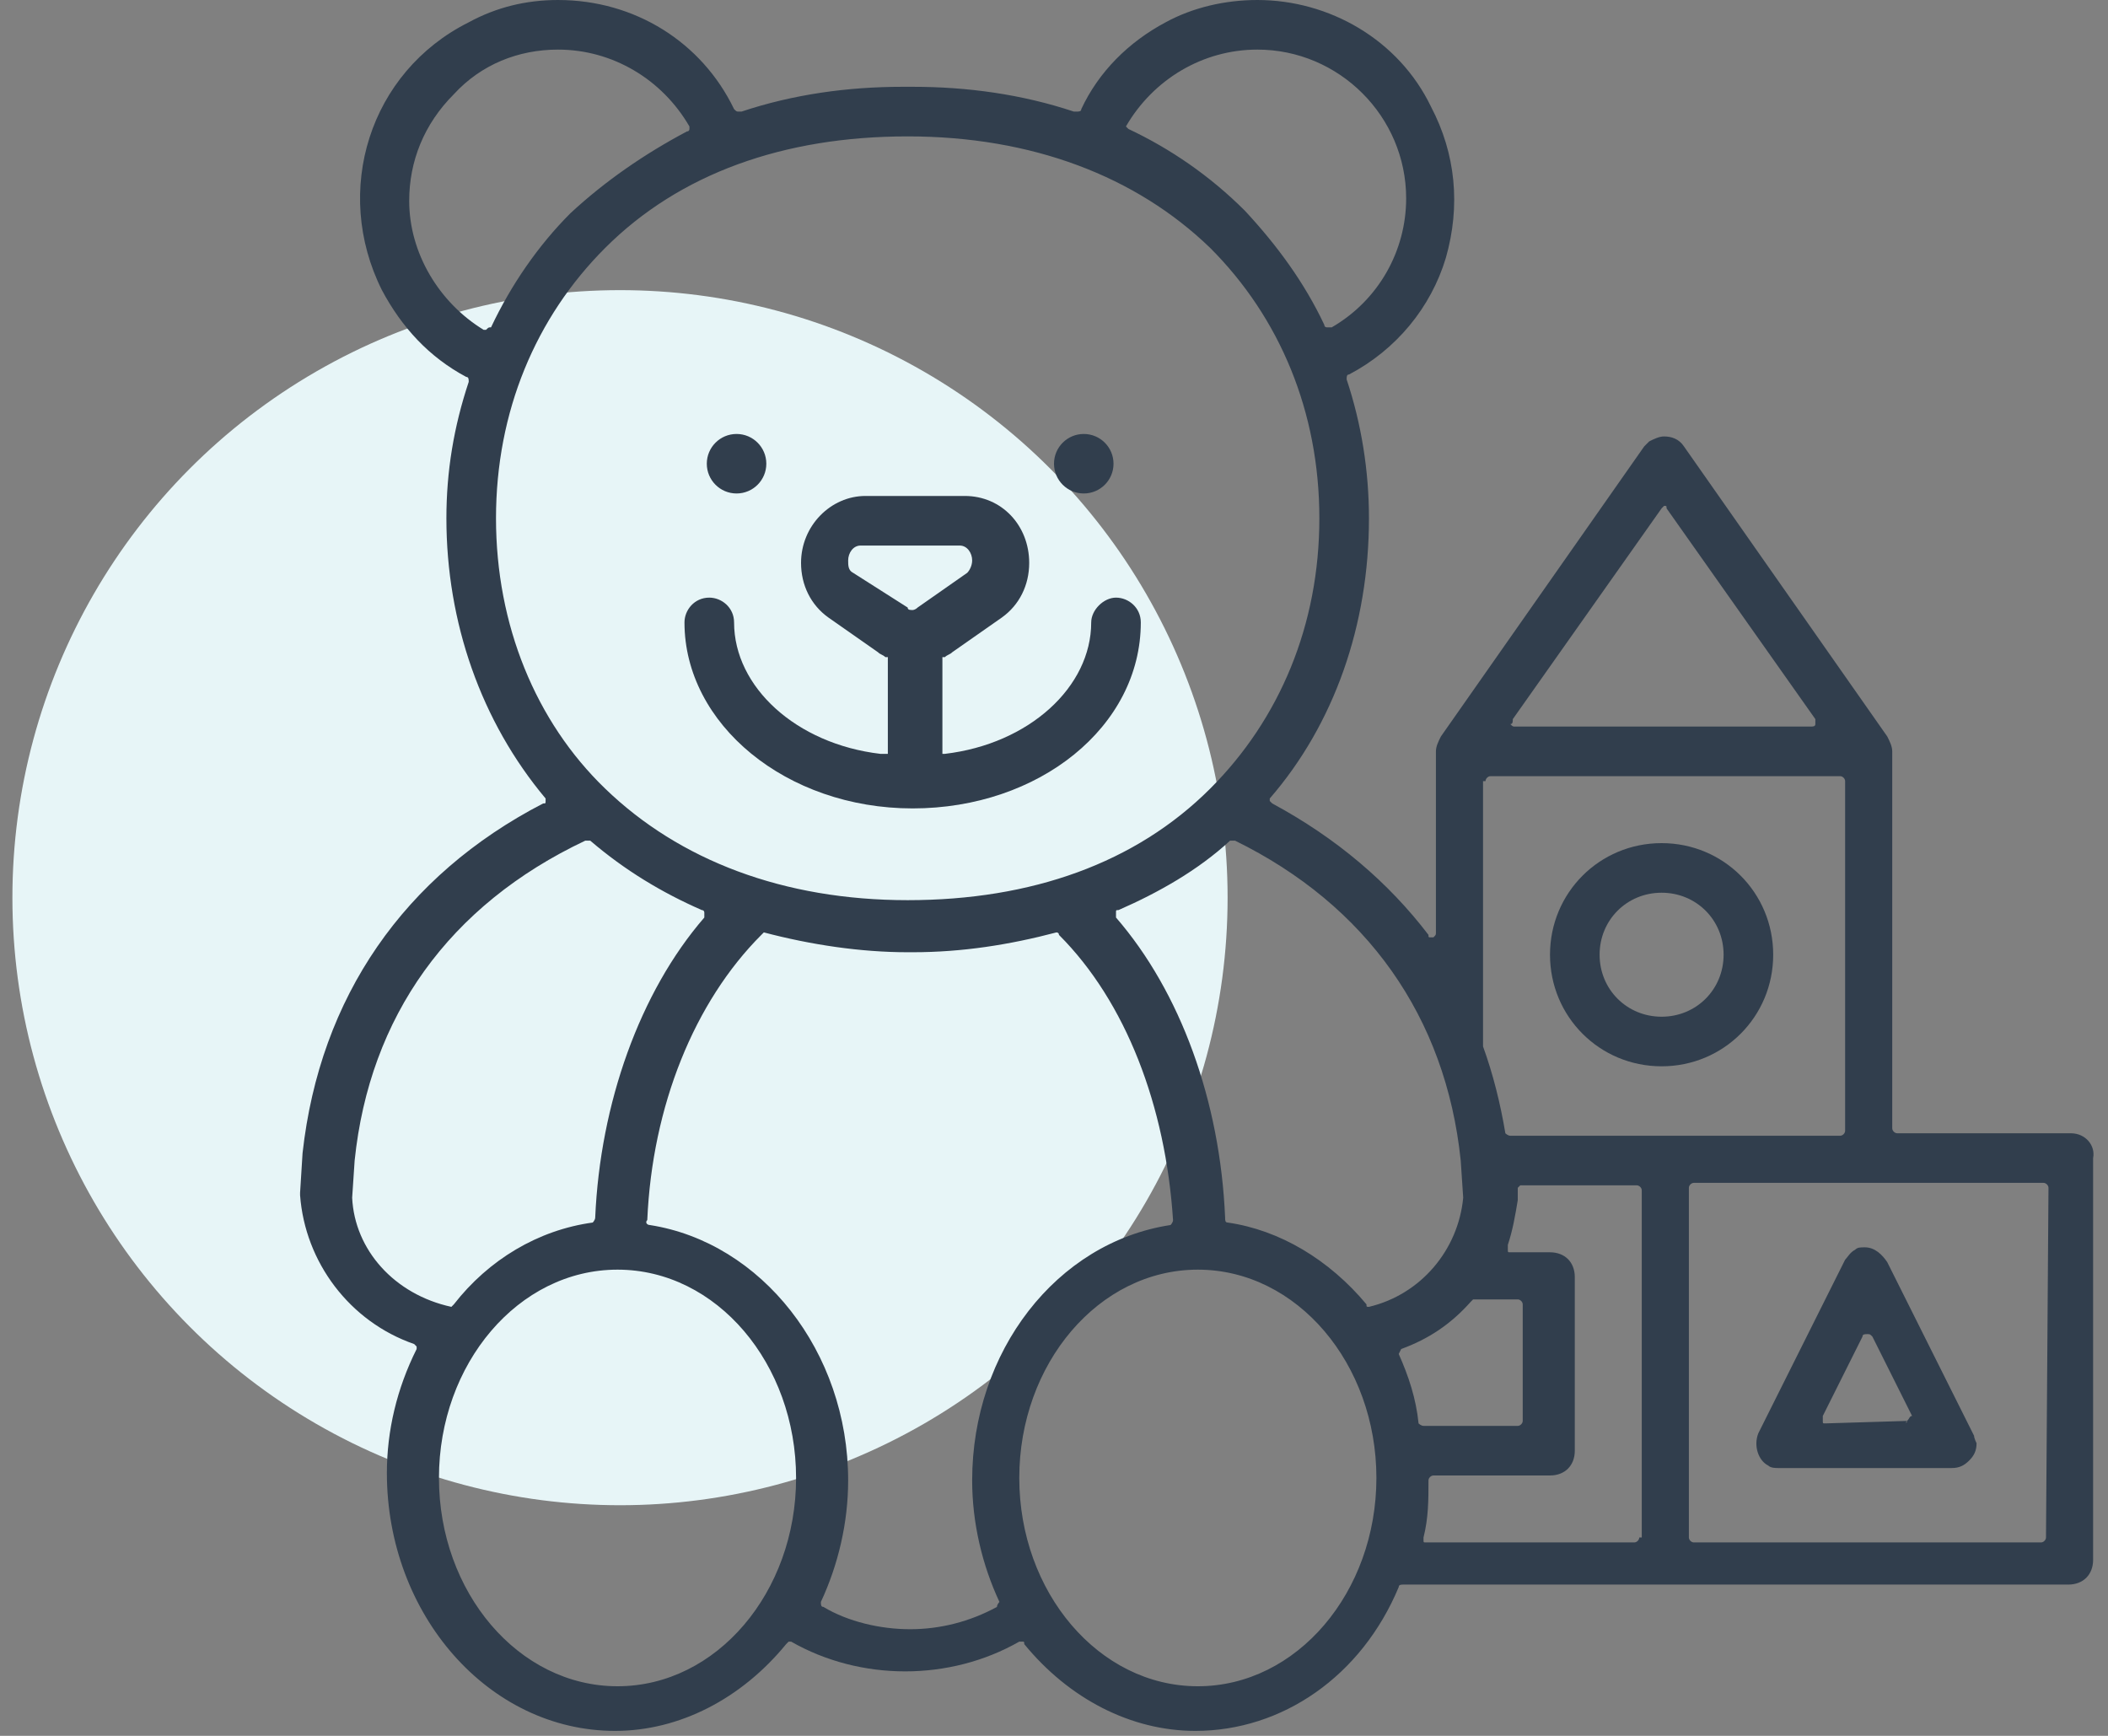
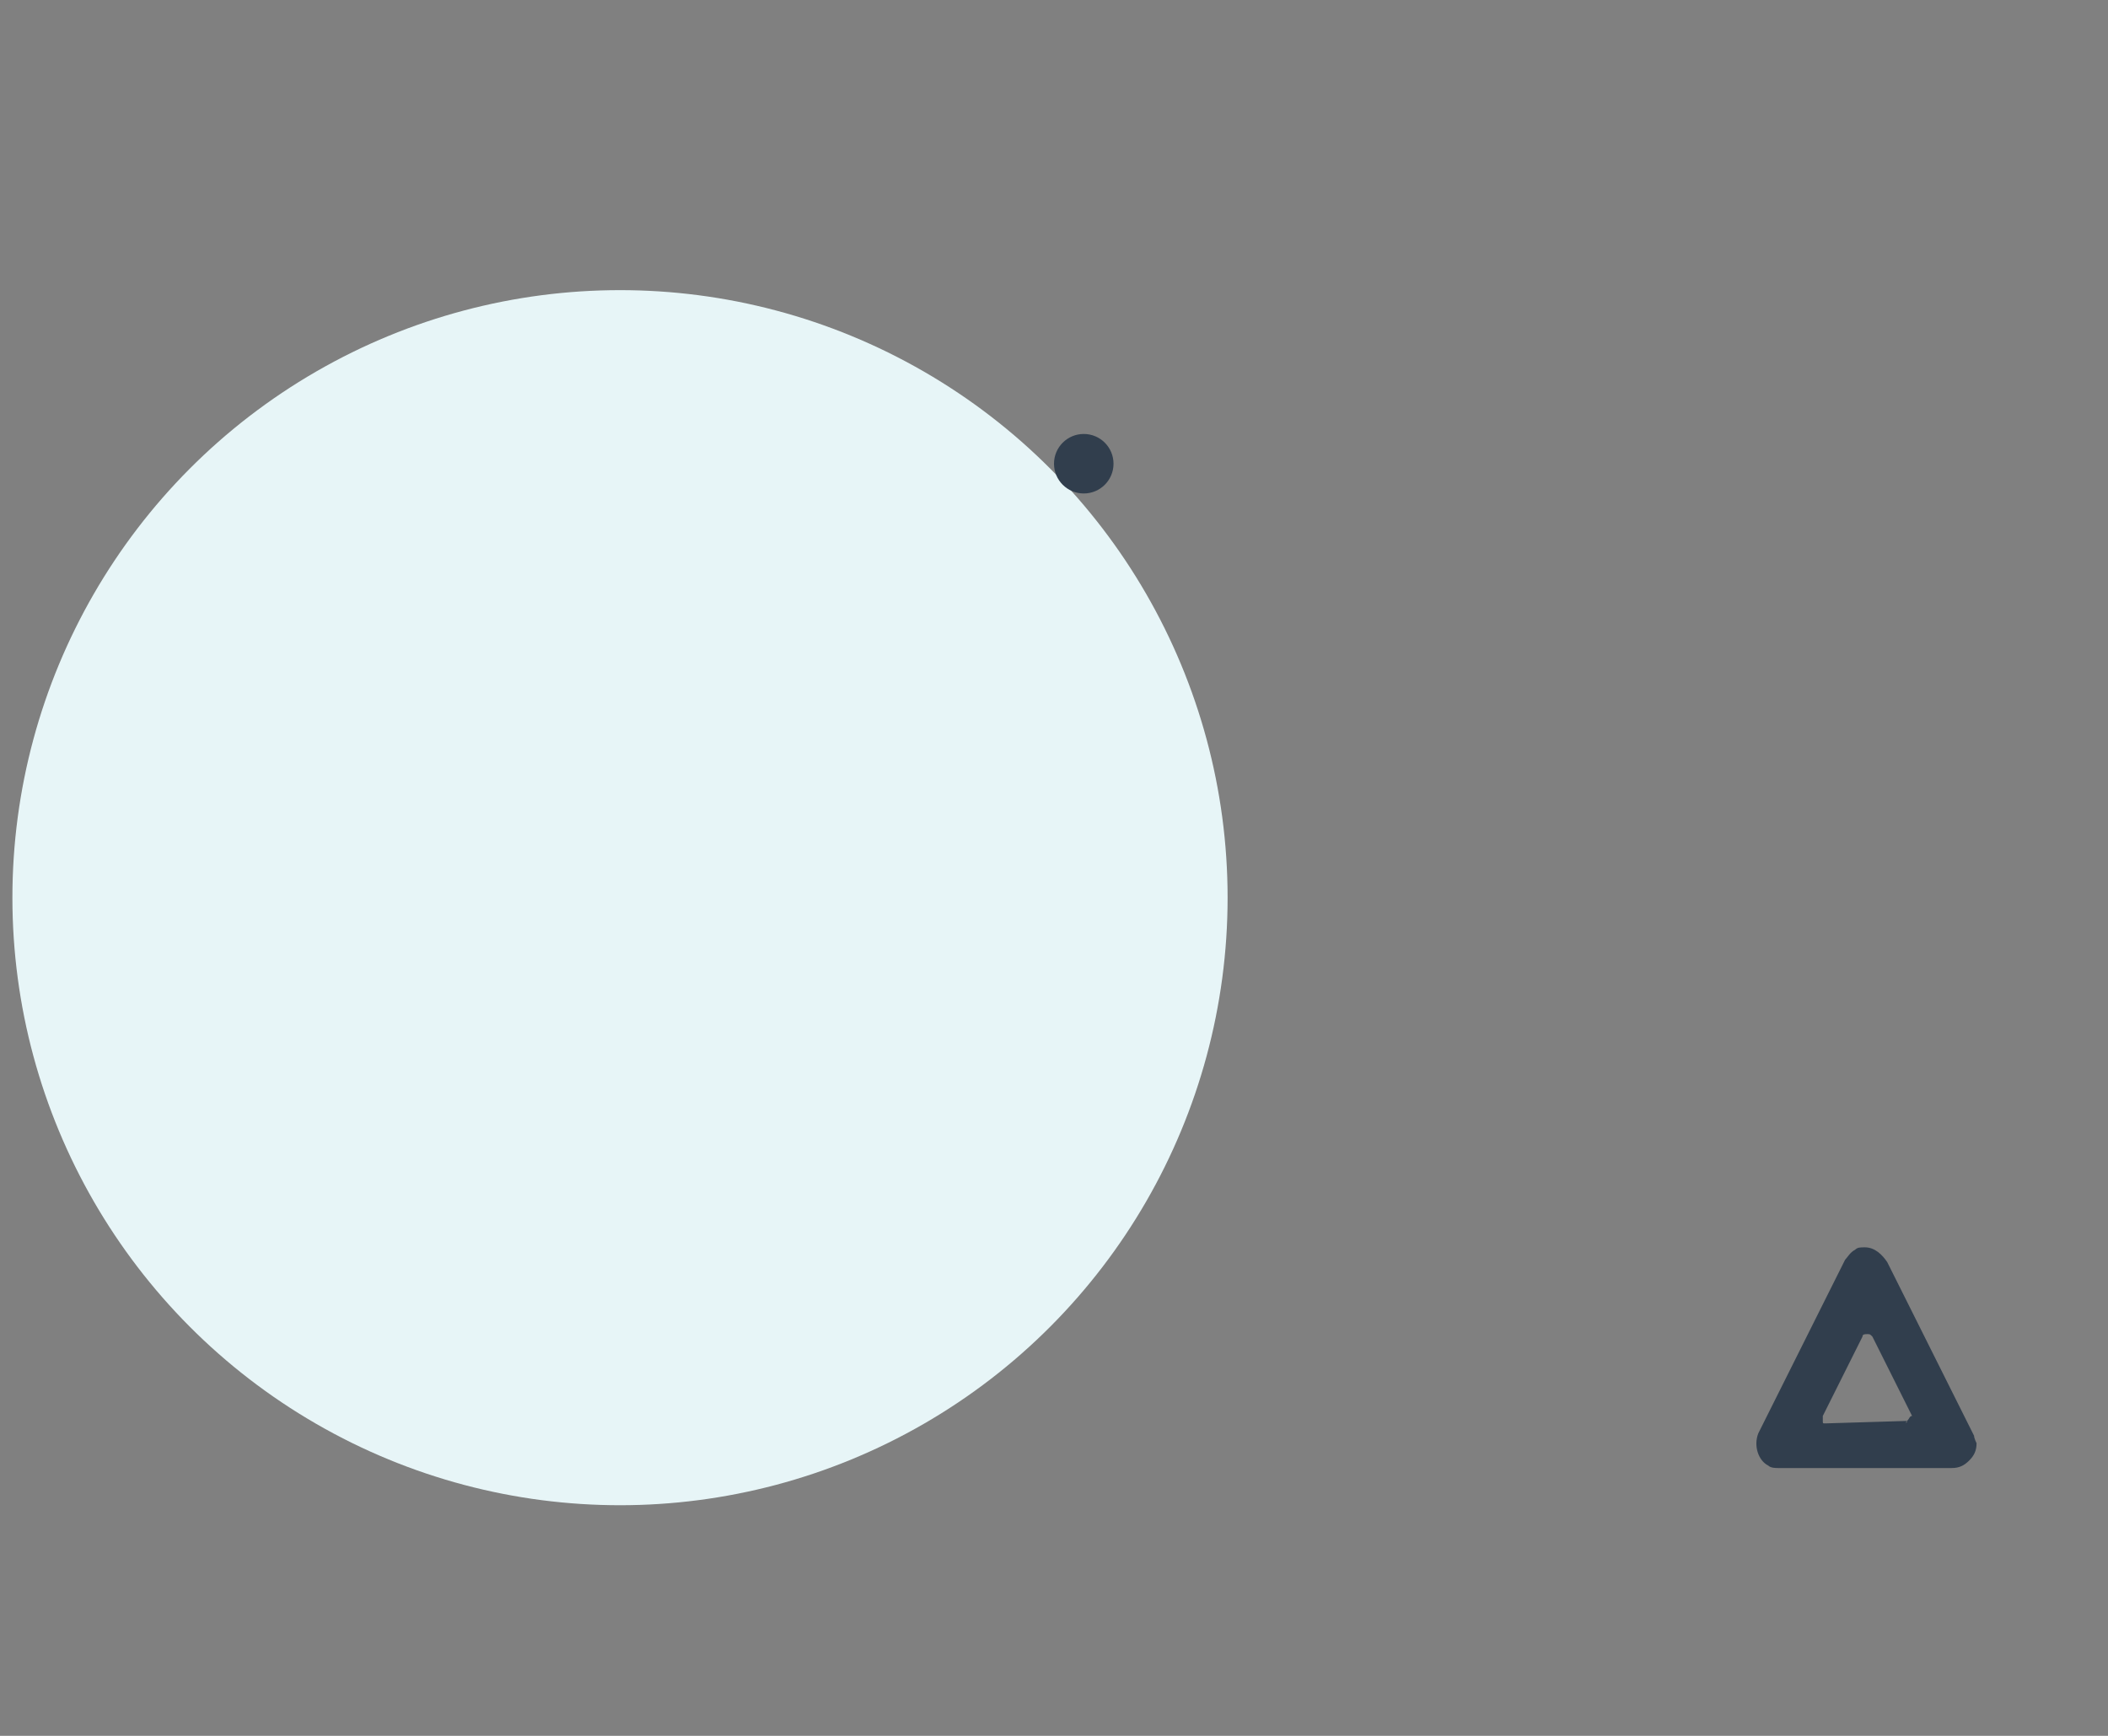
<svg xmlns="http://www.w3.org/2000/svg" version="1.1" id="Layer_1" x="0px" y="0px" width="85px" height="70px" viewBox="0 0 85 70" style="enable-background:new 0 0 85 70;" xml:space="preserve">
  <rect x="0" y="0" width="85" height="70" fill="#808080" stroke="none" />
  <style type="text/css">
	.st0{fill:#E7F5F7;enable-background:new    ;}
	.st1{fill:#313E4D;}
</style>
  <g>
    <circle class="st0" cx="25" cy="36.2" r="24.5" />
-     <path class="st1" d="M35.5,30.4c-3.4-0.4-5.9-2.7-5.9-5.3c0-0.6-0.5-1-1-1c-0.6,0-1,0.5-1,1c0,4.1,4.1,7.5,9.2,7.5s9.2-3.3,9.2-7.5   c0-0.6-0.5-1-1-1s-1,0.5-1,1c0,2.6-2.5,4.9-5.9,5.3H38v-3.9h0.1c0.1-0.1,0.2-0.1,0.3-0.2l2-1.4c0.7-0.5,1.1-1.3,1.1-2.2   c0-1.5-1.1-2.7-2.6-2.7h-4c-1.4,0-2.6,1.2-2.6,2.7c0,0.9,0.4,1.7,1.1,2.2l2,1.4c0.1,0.1,0.2,0.1,0.3,0.2h0.1v3.9L35.5,30.4z    M34.4,23.1c-0.2-0.1-0.2-0.3-0.2-0.5c0-0.3,0.2-0.6,0.5-0.6h4c0.3,0,0.5,0.3,0.5,0.6c0,0.2-0.1,0.4-0.2,0.5l-2,1.4   c-0.1,0.1-0.2,0.1-0.2,0.1c-0.1,0-0.2,0-0.2-0.1L34.4,23.1z" />
    <circle class="st1" cx="43.7" cy="18.7" r="1.2" />
-     <circle class="st1" cx="29.7" cy="18.7" r="1.2" />
    <g>
      <g>
-         <path class="st1" d="M83.5,45.7h-7c-0.1,0-0.2-0.1-0.2-0.2V30.3c0-0.2-0.1-0.4-0.2-0.6L67.9,18c-0.2-0.3-0.5-0.4-0.8-0.4     c-0.2,0-0.4,0.1-0.6,0.2c-0.1,0.1-0.2,0.2-0.2,0.2l-8.2,11.7c-0.1,0.2-0.2,0.4-0.2,0.6v7.3c0,0.1,0,0.1-0.1,0.2c0,0,0,0-0.1,0     s-0.1,0-0.1-0.1c-1.6-2.1-3.7-3.9-6.3-5.3l-0.1-0.1c0-0.1,0-0.1,0-0.1c2.6-3,4-7,4-11.3c0-1.9-0.3-3.8-0.9-5.6     c0-0.1,0-0.2,0.1-0.2c1.9-1,3.3-2.7,3.9-4.7c0.6-2.1,0.4-4.2-0.6-6.1c-1.3-2.7-4.1-4.3-7-4.3c-1.3,0-2.6,0.3-3.7,0.9     c-1.5,0.8-2.7,2-3.4,3.5c0,0.1-0.1,0.1-0.2,0.1c0,0,0,0-0.1,0c-2.1-0.7-4.3-1-6.5-1h-0.2h-0.2c-2.2,0-4.4,0.3-6.5,1     c0,0,0,0-0.1,0s-0.1,0-0.2-0.1c-1.3-2.7-4-4.4-7.1-4.4c-1.3,0-2.5,0.3-3.6,0.9c-4,2-5.5,6.8-3.5,10.8c0.8,1.5,1.9,2.7,3.4,3.5     c0.1,0,0.1,0.1,0.1,0.2C18.3,17.2,18,19,18,20.9c0,4.2,1.4,8.2,4,11.3v0.1c0,0.1,0,0.1-0.1,0.1c-5.6,2.9-9,7.8-9.7,14.1l-0.1,1.6     v0.1c0.2,2.7,2,5.1,4.6,6l0.1,0.1v0.1c-0.8,1.6-1.2,3.3-1.2,5c0,5.7,4.1,10.4,9.2,10.4c2.6,0,5.1-1.3,6.9-3.5l0.1-0.1h0.1     c1.4,0.8,3,1.2,4.6,1.2s3.2-0.4,4.6-1.2h0.1c0.1,0,0.1,0,0.1,0.1c1.8,2.2,4.3,3.5,6.9,3.5c3.5,0,6.7-2.2,8.2-5.8     c0-0.1,0.1-0.1,0.2-0.1h26.8c0.6,0,1-0.4,1-1V46.7C84.5,46.2,84.1,45.7,83.5,45.7z M61,29l6-8.5l0.1-0.1c0.1,0,0.1,0,0.1,0.1     l6,8.5c0,0.1,0,0.1,0,0.2s-0.1,0.1-0.2,0.1H61.1c-0.1,0-0.1,0-0.2-0.1C61,29.2,61,29.1,61,29z M59.9,31.5c0-0.1,0.1-0.2,0.2-0.2     h14.1c0.1,0,0.2,0.1,0.2,0.2v14.1c0,0.1-0.1,0.2-0.2,0.2H60.9c-0.1,0-0.2-0.1-0.2-0.1c-0.2-1.2-0.5-2.4-0.9-3.5c0,0,0,0,0-0.1     V31.5H59.9z M58.9,46.8l0.1,1.5c-0.2,2.1-1.7,3.9-3.8,4.4l0,0c-0.1,0-0.1,0-0.1-0.1c-1.5-1.8-3.5-3-5.6-3.3     c-0.1,0-0.1-0.1-0.1-0.2C49.2,44.4,47.6,40,45,37c0,0,0-0.1,0-0.2c0-0.1,0-0.1,0.1-0.1c1.6-0.7,3.2-1.6,4.5-2.8h0.1h0.1     C55.1,36.5,58.3,41,58.9,46.8z M45.4,5.1C46.5,3.2,48.5,2,50.7,2c3.3,0,6,2.7,6,6c0,2.1-1.1,4.1-3,5.2h-0.1c0,0,0,0-0.1,0     c0,0-0.1,0-0.1-0.1c-0.8-1.7-1.9-3.2-3.2-4.6c-1.4-1.4-3-2.5-4.7-3.3L45.4,5.1C45.4,5.2,45.4,5.1,45.4,5.1z M19.6,13.3L19.6,13.3     c-0.1,0-0.1,0-0.1,0c-1.8-1.1-3-3.1-3-5.2c0-1.6,0.6-3.1,1.8-4.3C19.4,2.6,20.9,2,22.5,2c2.2,0,4.2,1.2,5.3,3.1v0.1     c0,0,0,0.1-0.1,0.1c-1.7,0.9-3.3,2-4.7,3.3c-1.3,1.3-2.4,2.9-3.2,4.6C19.7,13.2,19.7,13.2,19.6,13.3z M20,20.9     c0-4.3,1.6-8.1,4.4-10.9c3-3,7.2-4.5,12.2-4.5s9.2,1.6,12.2,4.5c2.8,2.8,4.4,6.6,4.4,10.9s-1.6,8.1-4.4,10.9     c-3,3-7.2,4.5-12.2,4.5s-9.2-1.6-12.2-4.5C21.6,29.1,20,25.2,20,20.9z M14.2,48.3l0.1-1.5c0.6-5.8,3.8-10.3,9.3-12.9     c0,0,0,0,0.1,0h0.1c1.4,1.2,2.9,2.1,4.5,2.8c0.1,0,0.1,0.1,0.1,0.1c0,0.1,0,0.1,0,0.2c-2.6,3-4.2,7.5-4.4,12.1     c0,0.1-0.1,0.2-0.1,0.2c-2.2,0.3-4.2,1.5-5.6,3.3l-0.1,0.1l0,0C15.9,52.2,14.3,50.4,14.2,48.3z M24.9,68c-4,0-7.2-3.8-7.2-8.4     s3.2-8.4,7.2-8.4s7.2,3.8,7.2,8.4S28.9,68,24.9,68z M40.2,64.8c-1.1,0.6-2.3,0.9-3.5,0.9s-2.5-0.3-3.5-0.9     c-0.1,0-0.1-0.1-0.1-0.2c0.7-1.5,1.1-3.2,1.1-4.9c0-5.2-3.5-9.6-8-10.3c-0.1,0-0.2-0.1-0.1-0.2c0.2-4.6,1.9-8.8,4.6-11.5l0.1-0.1     l0,0c1.9,0.5,3.9,0.8,5.8,0.8h0.1h0.1c2,0,3.9-0.3,5.8-0.8l0,0c0,0,0.1,0,0.1,0.1c2.7,2.7,4.3,6.9,4.6,11.5     c0,0.1-0.1,0.2-0.1,0.2c-4.6,0.7-8,5.1-8,10.3c0,1.7,0.4,3.4,1.1,4.9C40.3,64.6,40.2,64.7,40.2,64.8z M48.3,68     c-4,0-7.2-3.8-7.2-8.4s3.2-8.4,7.2-8.4s7.2,3.8,7.2,8.4S52.3,68,48.3,68z M56.4,54.6L56.4,54.6l0.1-0.2c1.1-0.4,2-1,2.8-1.9     l0.1-0.1h1.8c0.1,0,0.2,0.1,0.2,0.2v4.7c0,0.1-0.1,0.2-0.2,0.2h-3.8c-0.1,0-0.2-0.1-0.2-0.1C57.1,56.4,56.8,55.5,56.4,54.6z      M66.1,62c0,0.1-0.1,0.2-0.2,0.2h-8.4c-0.1,0-0.1,0-0.1-0.1V62c0.2-0.8,0.2-1.5,0.2-2.3c0-0.1,0.1-0.2,0.2-0.2h4.7     c0.6,0,1-0.4,1-1v-7c0-0.6-0.4-1-1-1h-1.6c-0.1,0-0.1,0-0.1-0.1c0,0,0-0.1,0-0.2c0.2-0.6,0.3-1.2,0.4-1.8v-0.1V48v-0.1l0.1-0.1     H66c0.1,0,0.2,0.1,0.2,0.2v14H66.1z M82.5,62c0,0.1-0.1,0.2-0.2,0.2h-14c-0.1,0-0.2-0.1-0.2-0.2V47.9c0-0.1,0.1-0.2,0.2-0.2h14.1     c0.1,0,0.2,0.1,0.2,0.2L82.5,62L82.5,62z" />
-       </g>
+         </g>
    </g>
-     <path class="st1" d="M67,34c-2.5,0-4.5,2-4.5,4.5s2,4.5,4.5,4.5s4.5-2,4.5-4.5S69.5,34,67,34z M67,41c-1.4,0-2.5-1.1-2.5-2.5   S65.6,36,67,36s2.5,1.1,2.5,2.5S68.4,41,67,41z" />
    <g>
      <path class="st1" d="M79.6,57.9l-3.5-7c-0.2-0.3-0.5-0.6-0.9-0.6c-0.2,0-0.3,0-0.4,0.1c-0.2,0.1-0.3,0.3-0.4,0.4l-3.5,7    c-0.2,0.5,0,1.1,0.4,1.3c0.1,0.1,0.3,0.1,0.4,0.1h7c0.3,0,0.5-0.1,0.7-0.3s0.3-0.4,0.3-0.7C79.7,58.2,79.6,58,79.6,57.9z     M76.9,57.3C76.9,57.4,76.8,57.4,76.9,57.3l-3.3,0.1c-0.1,0-0.1,0-0.1-0.1s0-0.1,0-0.2l1.6-3.2c0-0.1,0.1-0.1,0.2-0.1    s0.1,0,0.2,0.1l1.6,3.2C77,57.1,77,57.2,76.9,57.3z" />
    </g>
  </g>
</svg>